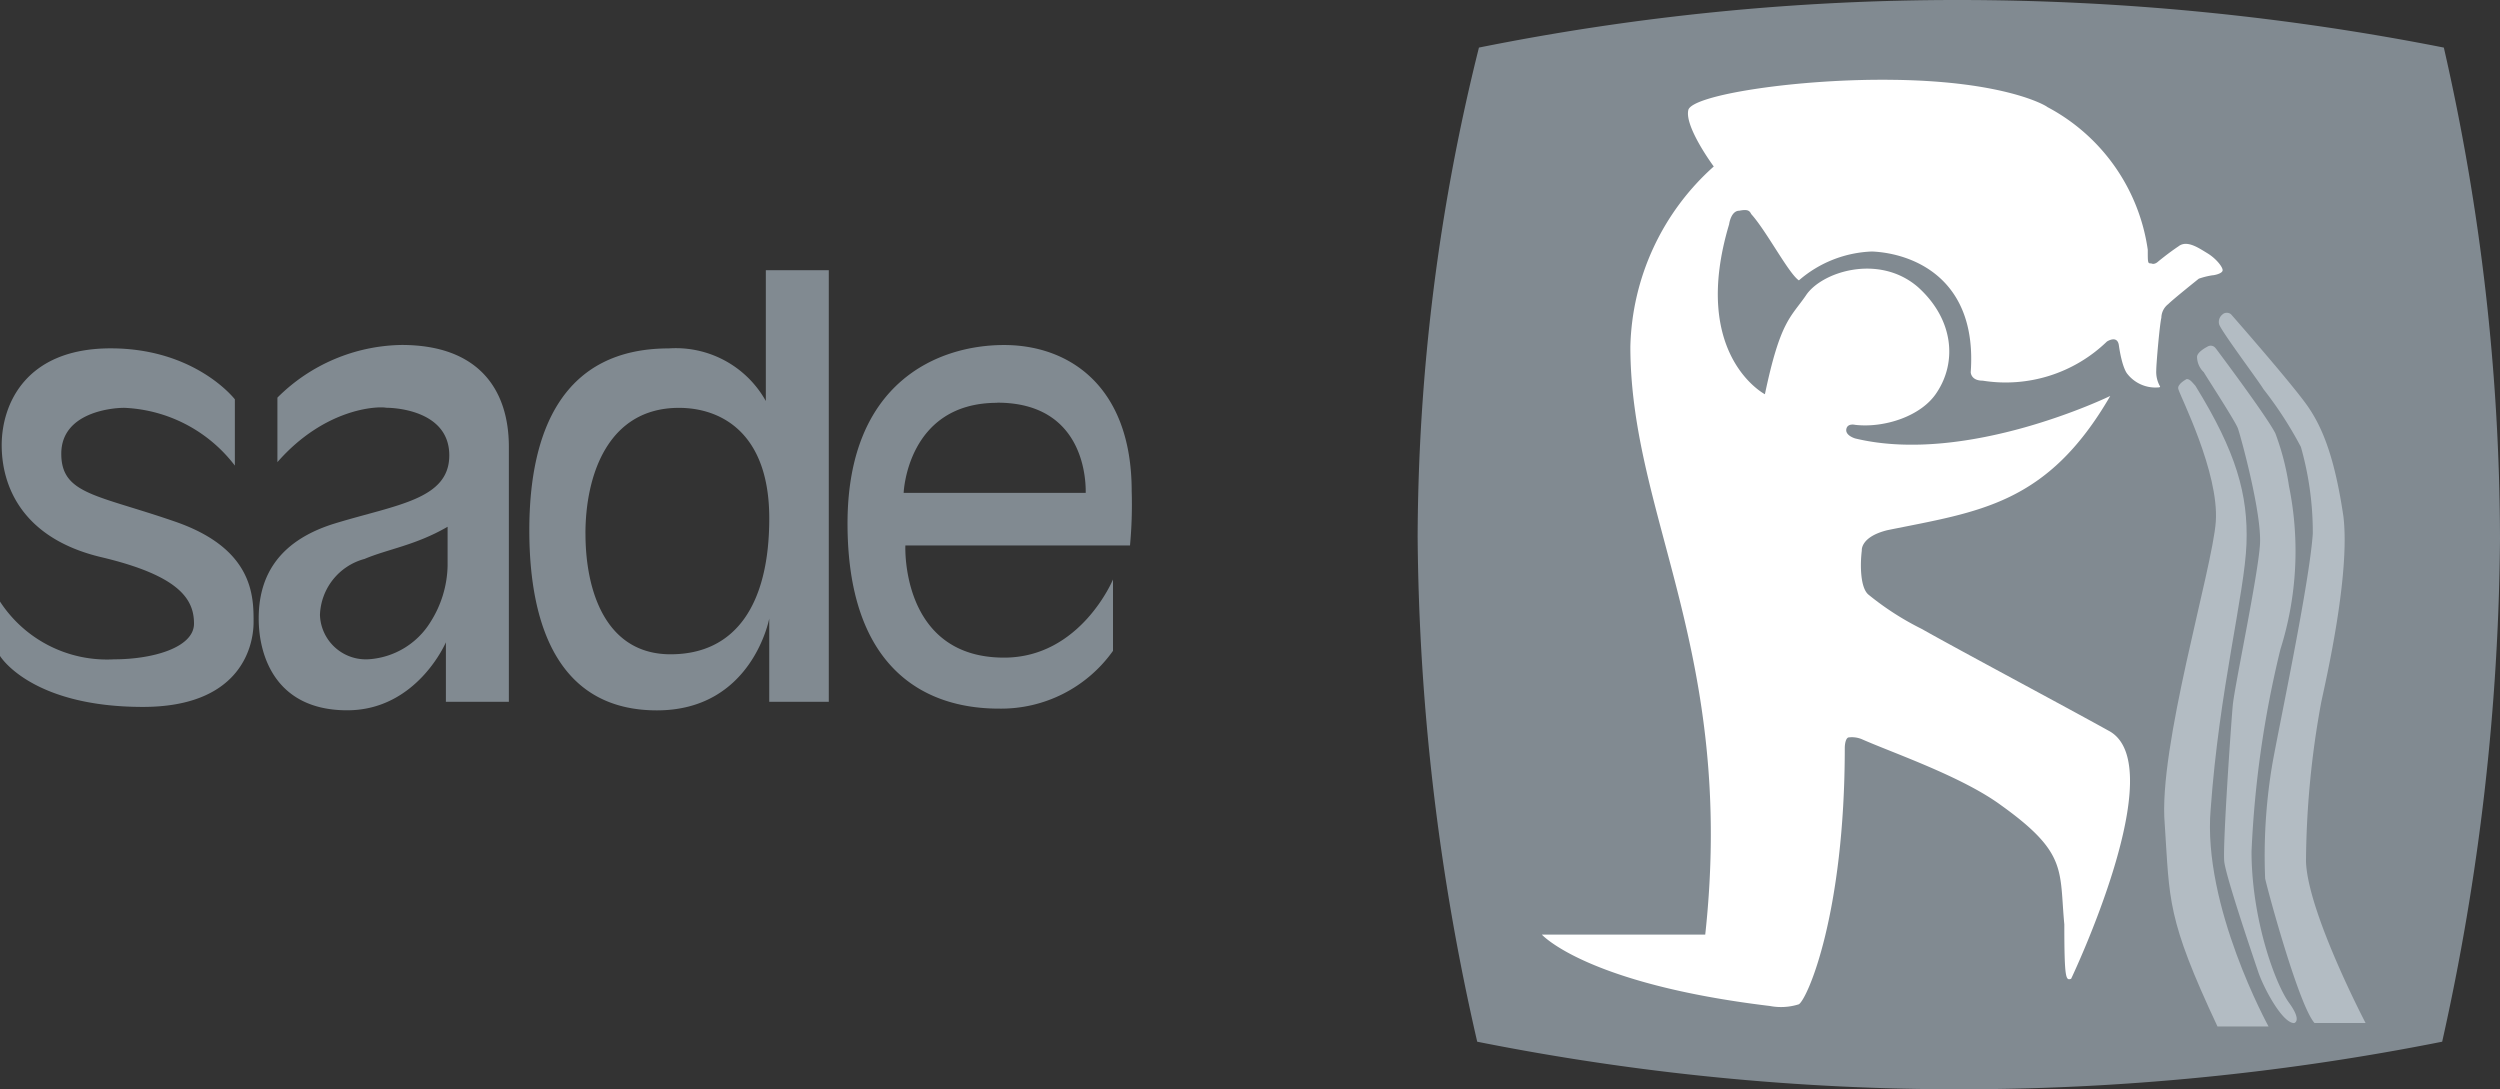
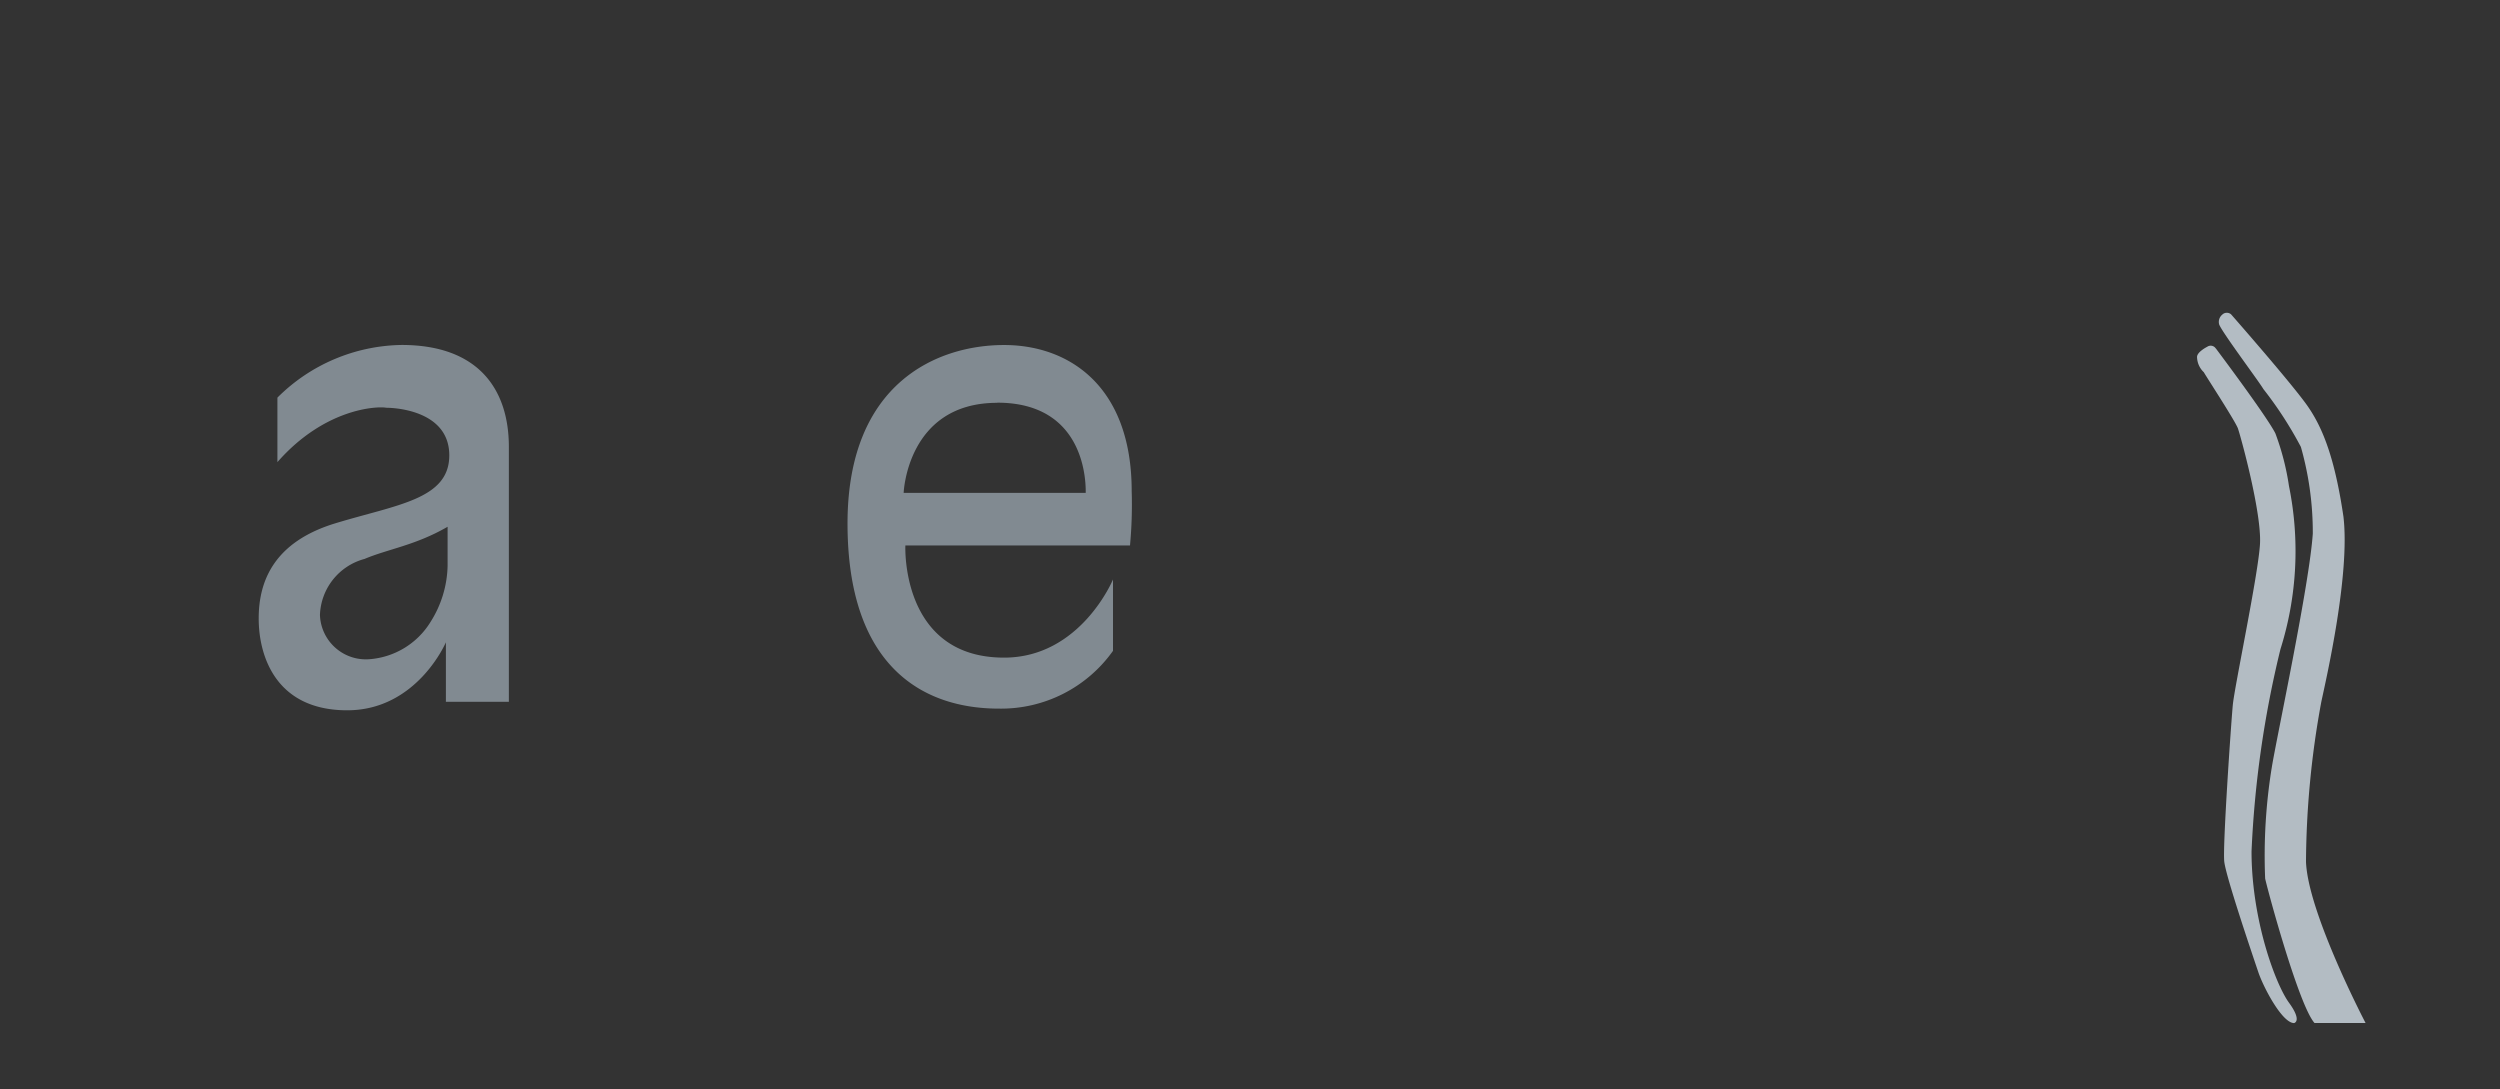
<svg xmlns="http://www.w3.org/2000/svg" width="160.656" height="70" viewBox="0 0 160.656 70">
  <rect x="0" y="0" width="160.656" height="70" fill="#333333" stroke="none" />
  <g id="Sade" transform="translate(0.477)">
    <g id="g4155" transform="translate(-0.477 17.363)">
-       <path id="path3" d="M14.616,105.078v-4.259S12.1,97.543,6.632,97.543s-7,3.6-7,6.225,1.312,6.006,6.452,7.207c5.031,1.2,5.906,2.73,5.906,4.259s-2.625,2.293-5.14,2.293a8.2,8.2,0,0,1-7.327-3.713v3.495s1.969,3.276,9.187,3.276c6.124,0,7.109-3.713,7.109-5.46,0-1.638,0-4.7-5.031-6.443s-7.327-1.747-7.327-4.368,3.172-2.949,4.046-2.949a9.438,9.438,0,0,1,7.109,3.713" transform="translate(0.477 -92.52)" fill="#818a91" />
      <path id="path5" d="M73.157,104.126v-4.15a11.529,11.529,0,0,1,7.984-3.385c4.921,0,6.89,2.839,6.89,6.552v16.381H83.984V115.7s-1.859,4.368-6.343,4.368c-4.593,0-5.687-3.495-5.687-5.9s.984-4.914,4.921-6.115,7.327-1.529,7.327-4.368-3.39-3.058-4.046-3.058c-.547-.109-3.937,0-7,3.495m5.578,6.225a3.865,3.865,0,0,0-2.843,3.6,2.952,2.952,0,0,0,3.172,2.839,5.051,5.051,0,0,0,3.937-2.4,7,7,0,0,0,1.094-3.6v-2.512C82.015,109.477,80.265,109.7,78.734,110.351Z" transform="translate(-55.33 -91.786)" fill="#818a91" />
-       <path id="path7" d="M162.921,84.064V75.655h4.046v27.738H163.14V98.042s-1.094,5.9-7.218,5.9-8.2-5.133-8.2-11.576,2.187-11.685,8.968-11.685a6.629,6.629,0,0,1,6.234,3.385m-11.593,8.518c0,3.713,1.312,7.754,5.468,7.754s6.343-3.167,6.343-8.736-3.172-7.1-5.8-7.1C152.75,84.5,151.329,88.869,151.329,92.582Z" transform="translate(-113.707 -75.655)" fill="#818a91" />
      <path id="path9" d="M254.982,109.477H240.546s-.328,7.207,6.343,7.207c4.921,0,7-5.023,7-5.023v4.587a8.819,8.819,0,0,1-7.327,3.713c-5.031,0-9.733-2.839-9.733-11.9s5.8-11.466,10.061-11.466c4.156,0,8.2,2.621,8.2,9.392a28.127,28.127,0,0,1-.109,3.495m-8.53-9.173c-5.8,0-6.015,5.788-6.015,5.788h11.7C252.139,105.655,252.248,100.3,246.452,100.3Z" transform="translate(-182.365 -91.786)" fill="#818a91" />
    </g>
    <g id="g4166" transform="translate(90.624)">
-       <path id="path4153" d="M400.4,3.058A155.733,155.733,0,0,1,431.238,0a161.374,161.374,0,0,1,31.169,3.058,142.733,142.733,0,0,1,3.609,31.56A152.85,152.85,0,0,1,462.3,66.942,159.009,159.009,0,0,1,431.348,70a158.071,158.071,0,0,1-31.059-3.058,149.1,149.1,0,0,1-3.828-32.434A131.17,131.17,0,0,1,400.4,3.058" transform="translate(-396.461)" fill="#818a91" />
-       <path id="path11" d="M453.994,22.338c-6.234-.109-13.233.983-13.342,1.966-.219,1.092,1.64,3.6,1.64,3.6a16.02,16.02,0,0,0-5.359,11.576c0,10.92,6.781,19.657,4.812,37.785h-10.5s2.843,3.167,14.655,4.587a3.774,3.774,0,0,0,1.859-.109c.547-.328,2.953-5.788,2.953-16.49,0,0,0-.546.219-.655a1.649,1.649,0,0,1,.875.109c1.969.874,6.452,2.4,8.968,4.259,4.265,3.058,3.718,4.15,4.046,7.644,0,3.6.109,3.6.437,3.495,0,0,6.562-13.76,2.406-15.944-2.953-1.638-9.515-5.133-12.03-6.552a18.229,18.229,0,0,1-3.39-2.184c-.547-.437-.547-1.966-.437-2.839,0,0-.109-.874,1.64-1.31,5.906-1.2,10.28-1.638,14.327-8.627,0,0-9.187,4.477-16.4,2.73-.328-.109-.656-.328-.547-.655s.547-.218.547-.218c1.859.218,4.265-.546,5.249-2.075,1.312-1.966,1.094-4.7-1.2-6.771-2.515-2.184-6.234-.983-7.218.546-.984,1.42-1.64,1.638-2.625,6.334,0,0-4.812-2.512-2.3-10.92,0,0,.109-.874.656-.874.547-.109.656,0,.766.218.984,1.092,2.406,3.822,3.062,4.259a7.585,7.585,0,0,1,4.7-1.856c2.515.109,6.781,1.638,6.343,7.754,0,0,0,.546.766.546a9.359,9.359,0,0,0,7.984-2.512s.656-.437.766.218c.219,1.529.547,1.856.547,1.856a2.292,2.292,0,0,0,1.969.874c.219,0,.109-.109.109-.109a1.877,1.877,0,0,1-.219-.983c0-.437.219-2.949.328-3.385a1.127,1.127,0,0,1,.438-.874c.328-.328,1.969-1.638,1.969-1.638a4.968,4.968,0,0,1,.875-.218c.109,0,.656-.109.656-.328s-.437-.764-.984-1.092-1.312-.874-1.859-.437c-.656.437-1.312.983-1.312.983s-.219.218-.437.109c-.219,0-.219,0-.219-.874a12.346,12.346,0,0,0-6.452-9.173c-.109-.109-2.734-1.638-9.733-1.747Z" transform="translate(-423.263 -17.205)" fill="#fff" />
      <g id="g4161" transform="translate(47.973 20.106)">
-         <path id="path13" d="M606.945,106.108s-.656.328-.547.655c.109.437,2.625,5.351,2.406,8.518-.219,3.058-3.718,14.524-3.281,19.438.328,4.914.109,6.006,3.39,13h3.281s-4.265-7.754-3.718-13.978c.547-7.644,2.187-13.869,2.3-17.036s-.656-5.9-3.281-10.156c-.109-.109-.328-.437-.547-.437" transform="translate(-605.486 -101.861)" fill="#b3bcc3" />
        <path id="path15" d="M615.907,96.937s3.281,4.368,3.828,5.46a16.475,16.475,0,0,1,.875,3.385,20.984,20.984,0,0,1-.547,10.484,66.734,66.734,0,0,0-1.859,13c0,4.368,1.531,8.518,2.406,9.719s.328,1.31.328,1.31c-.766,0-1.969-2.293-2.3-3.276s-2.078-6.115-2.187-7.1.437-8.846.547-10.047,1.641-8.409,1.75-10.374-1.2-6.771-1.422-7.426c-.219-.546-2.078-3.385-2.187-3.6a1.383,1.383,0,0,1-.437-.983c0-.328.656-.655.656-.655a.387.387,0,0,1,.547.109" transform="translate(-612.589 -94.656)" fill="#b3bcc3" />
        <path id="path17" d="M621.043,87.7a.608.608,0,0,0-.219.655c.219.546,2.515,3.6,2.843,4.15a24.454,24.454,0,0,1,2.406,3.713,20.083,20.083,0,0,1,.766,5.569c-.219,3.276-2.3,13-2.625,14.961a35.433,35.433,0,0,0-.437,7.207c.219.983,2.187,8.19,3.172,9.282h3.281s-3.718-7.1-3.828-10.374a58.081,58.081,0,0,1,.984-10.265c.328-1.529,1.859-8.19,1.422-11.9-.547-3.713-1.312-5.679-2.3-7.1s-4.921-5.9-4.921-5.9a.423.423,0,0,0-.547,0" transform="translate(-617.287 -87.604)" fill="#b3bcc3" />
      </g>
    </g>
  </g>
</svg>